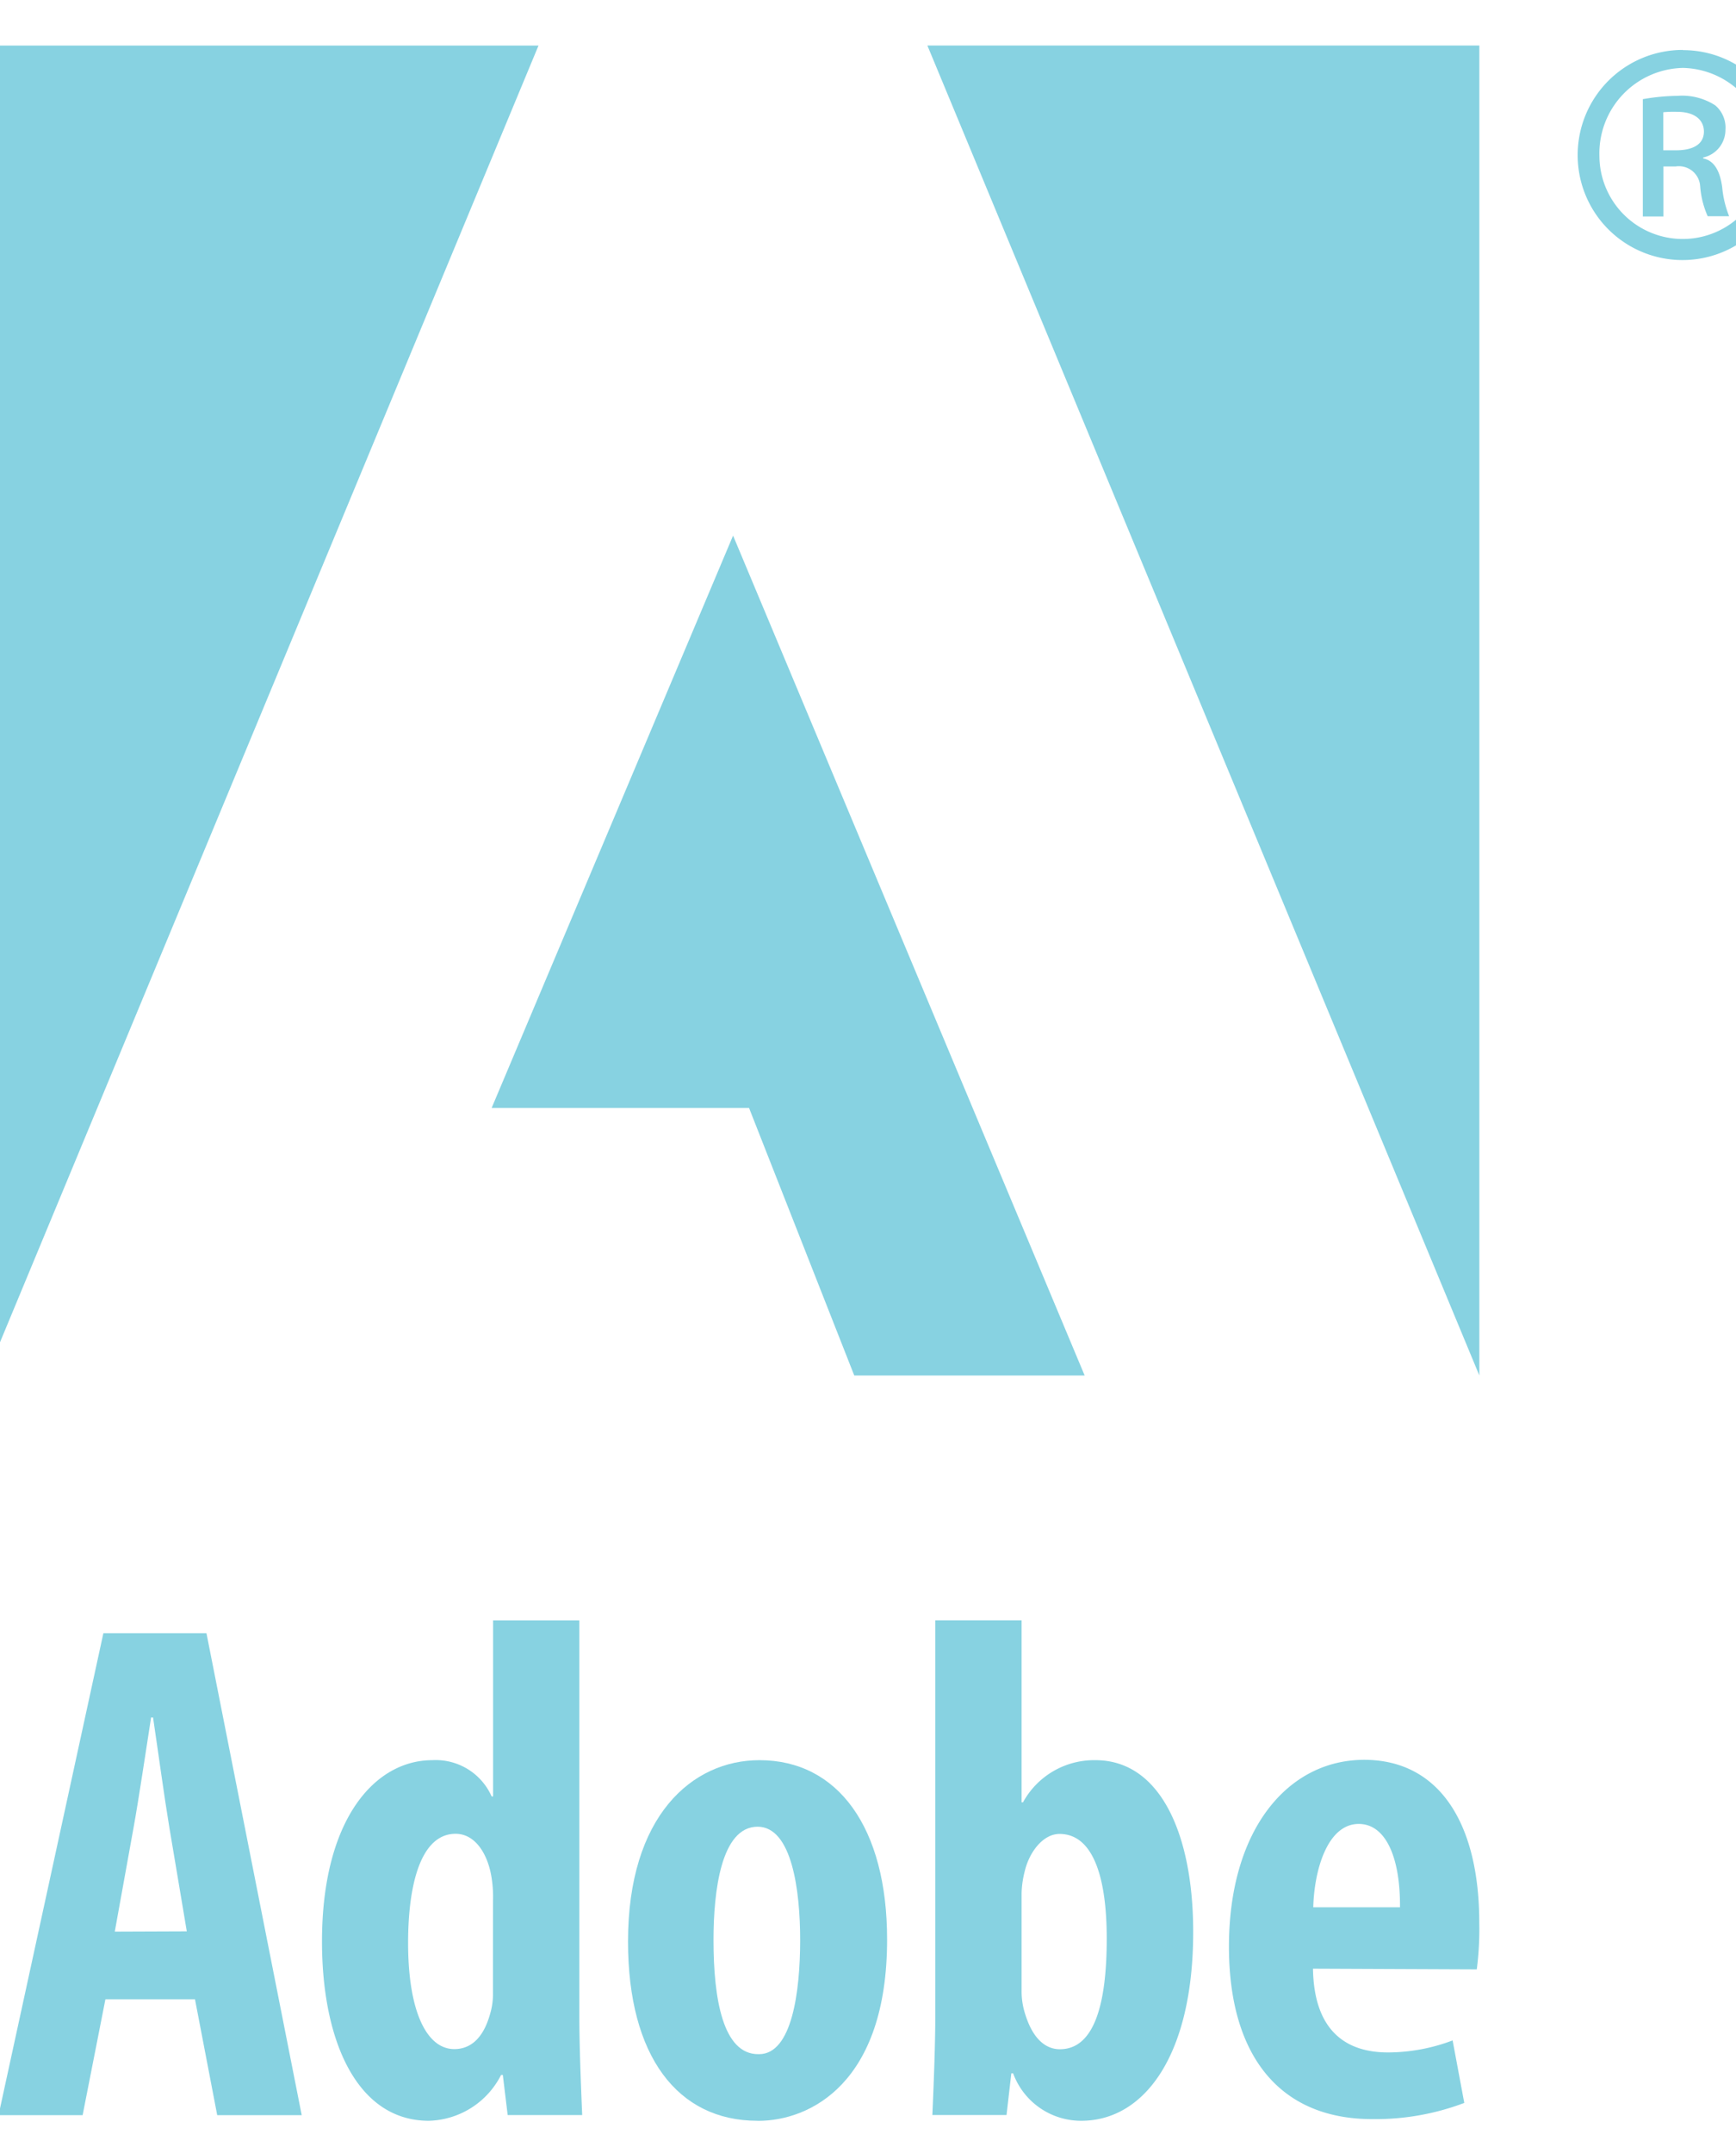
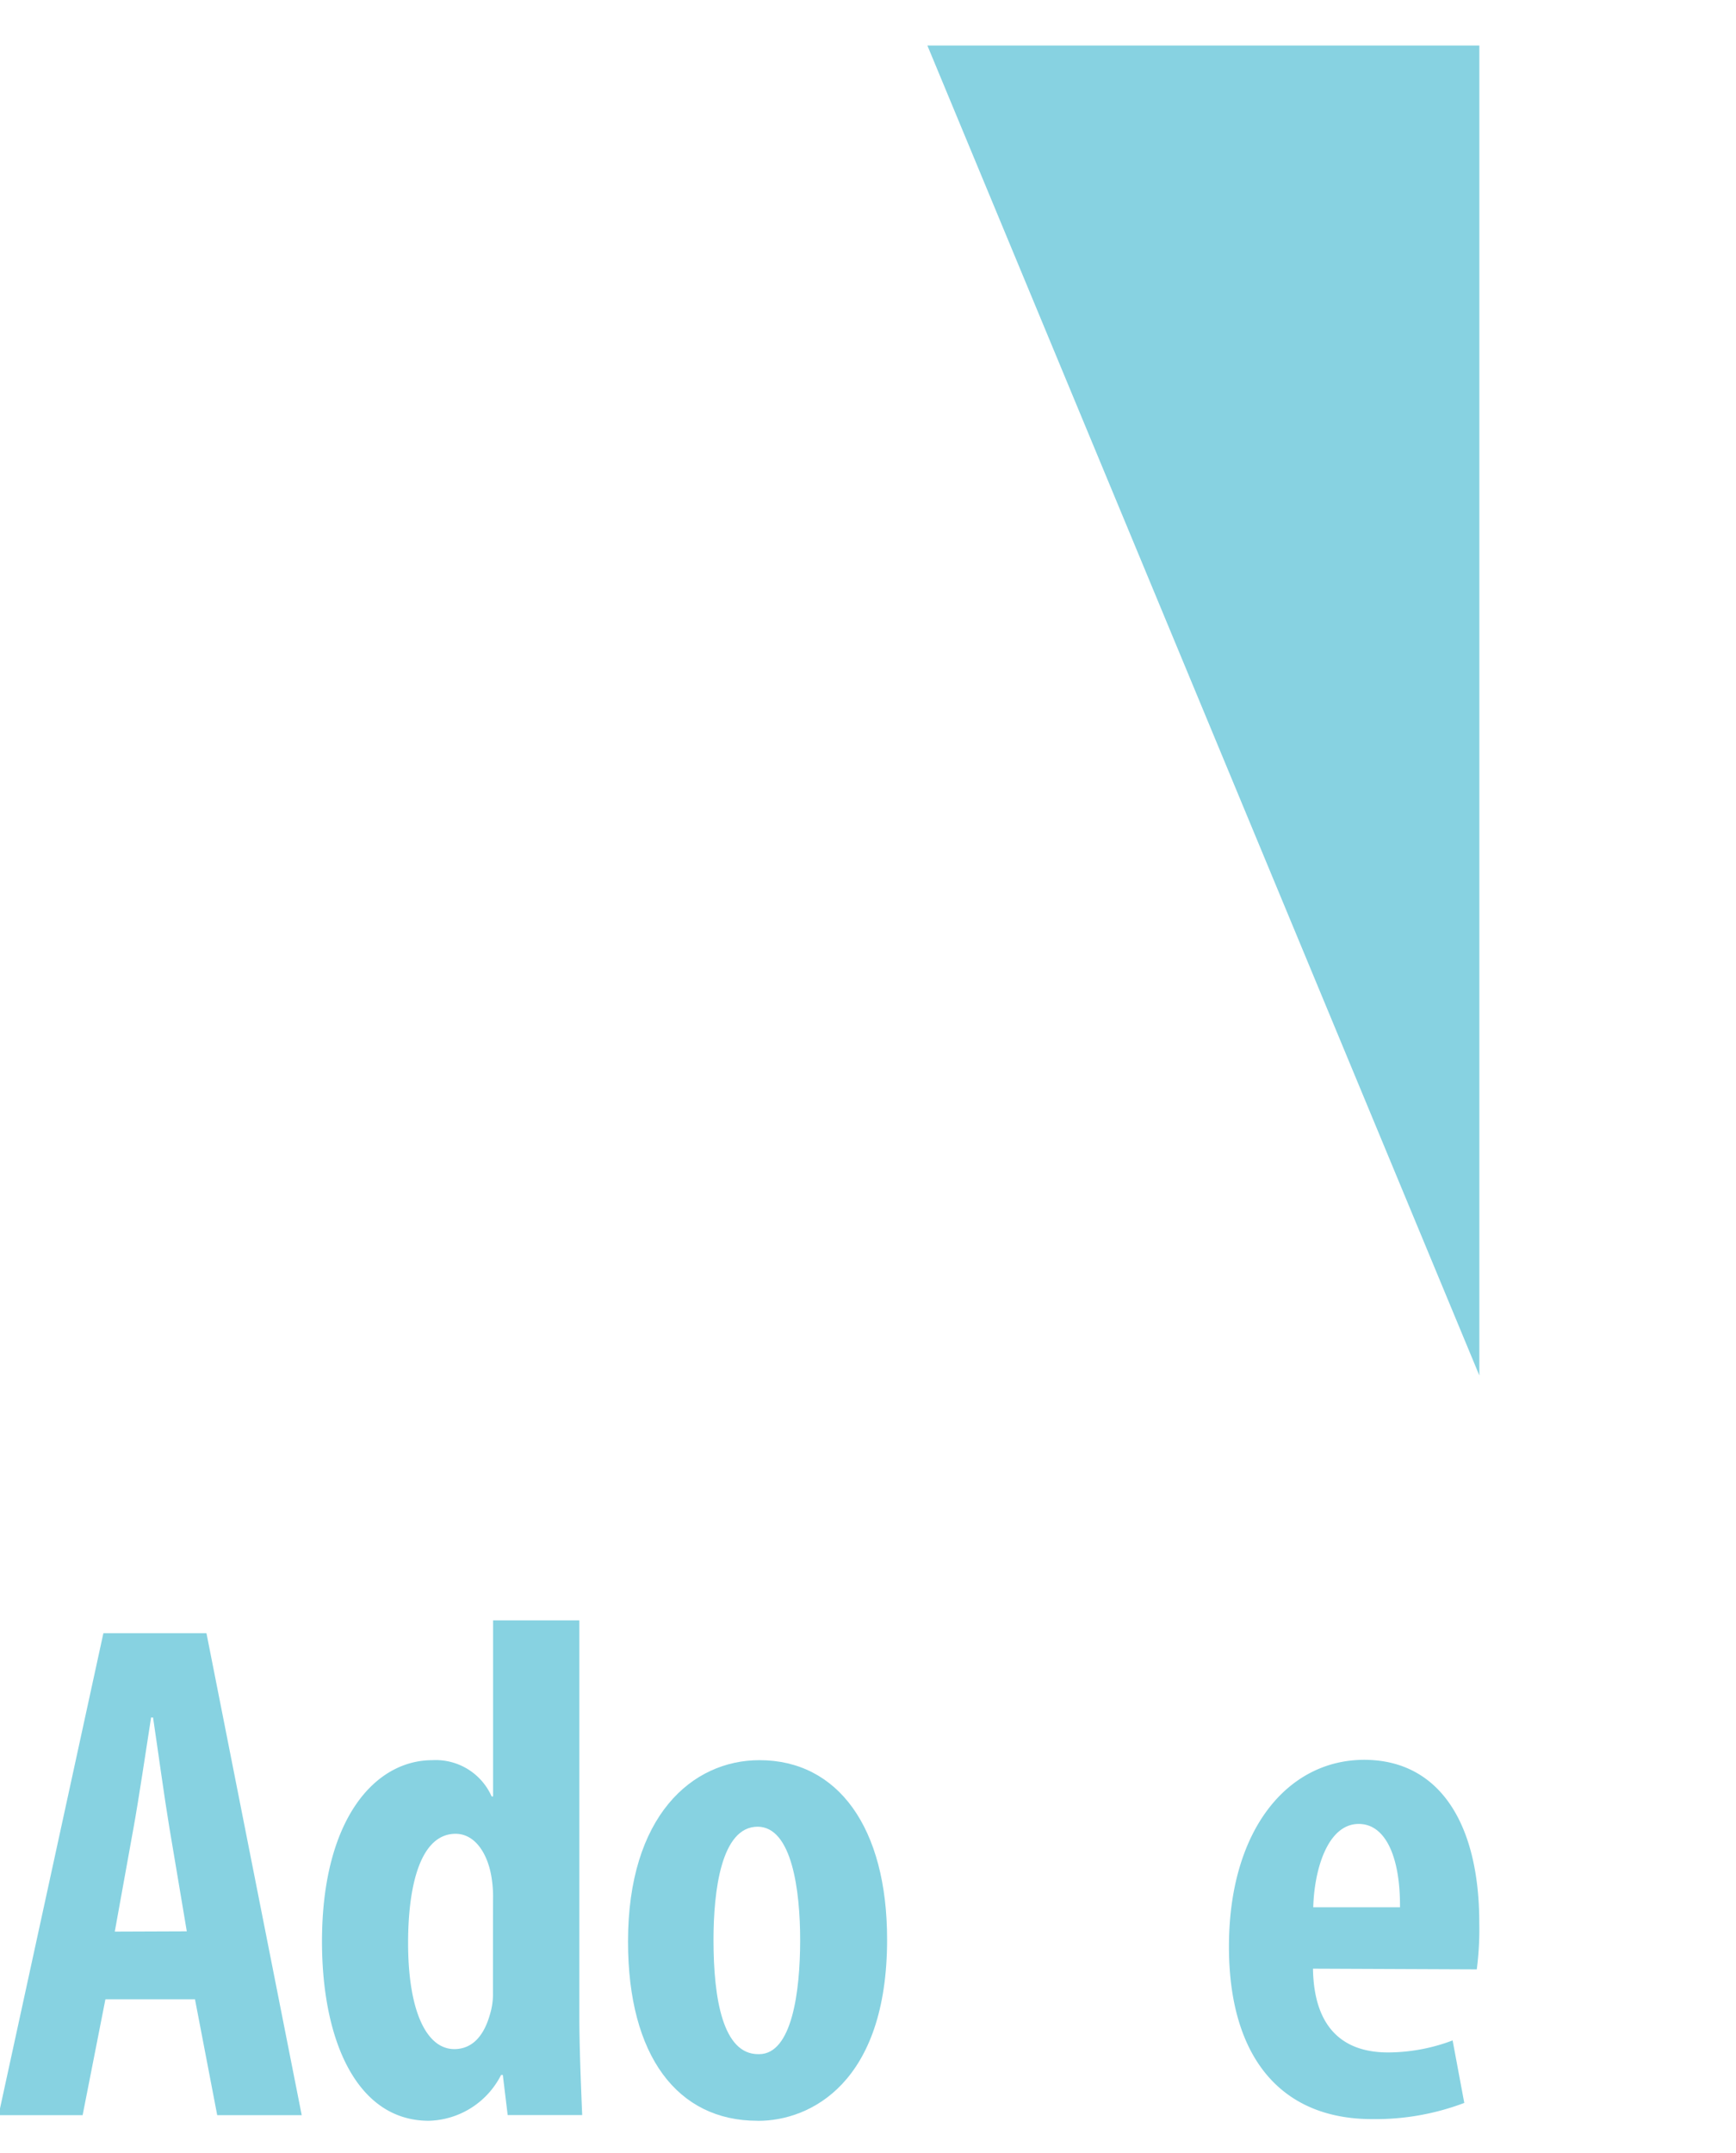
<svg xmlns="http://www.w3.org/2000/svg" width="25" height="31" viewBox="0 0 25 31">
  <defs>
    <clipPath id="clip-path">
      <rect id="Retângulo_16861" data-name="Retângulo 16861" width="25" height="31" transform="translate(0.199 -0.49)" fill="#87d2e1" />
    </clipPath>
  </defs>
  <g id="abode" transform="translate(-0.199 0.49)" clip-path="url(#clip-path)">
-     <path id="Caminho_9374" data-name="Caminho 9374" d="M41.887,1.686h.18c.222,0,.4-.074.4-.27,0-.147-.107-.284-.39-.284a1.574,1.574,0,0,0-.195.006v.548Zm0,.953h-.3V.95a3.035,3.035,0,0,1,.5-.048.878.878,0,0,1,.543.137.419.419,0,0,1,.147.351.408.408,0,0,1-.321.4v.013c.147.028.24.162.274.413a1.48,1.48,0,0,0,.1.419h-.309a1.314,1.314,0,0,1-.108-.431.307.307,0,0,0-.355-.285h-.174v.716ZM42.162.5a1.23,1.23,0,0,0-1.2,1.263,1.2,1.2,0,1,0,2.4,0A1.225,1.225,0,0,0,42.169.5Zm.006-.256a1.5,1.5,0,0,1,1.5,1.513,1.509,1.509,0,1,1-3.019,0A1.513,1.513,0,0,1,42.162.241Z" transform="translate(-17.73 -0.012)" fill="#87d2e1" />
    <path id="Caminho_9375" data-name="Caminho 9375" d="M3.026,44.968l-.252-1.5c-.072-.433-.164-1.11-.234-1.579H2.512c-.074.473-.177,1.169-.252,1.583l-.271,1.5Zm-1.172.979-.328,1.668H.315l1.51-6.94H3.309l1.372,6.94H3.464l-.32-1.668Z" transform="translate(-0.137 -17.65)" fill="#87d2e1" />
    <path id="Caminho_9376" data-name="Caminho 9376" d="M11.04,44.373a1.692,1.692,0,0,0-.018-.3c-.048-.343-.229-.651-.521-.651-.5,0-.684.725-.684,1.572,0,.974.262,1.528.666,1.528.185,0,.4-.1.513-.5a1,1,0,0,0,.043-.318Zm1.243-4.024v5.685c0,.451.023,1,.041,1.438H11.251l-.07-.578h-.025a1.2,1.2,0,0,1-1.041.66c-1.028,0-1.538-1.141-1.538-2.582,0-1.756.76-2.61,1.588-2.61a.88.88,0,0,1,.855.522h.021V40.349Z" transform="translate(-3.741 -17.508)" fill="#87d2e1" />
    <path id="Caminho_9377" data-name="Caminho 9377" d="M18.281,48.152c.474,0,.592-.9.592-1.644,0-.708-.117-1.631-.613-1.631-.524,0-.635.923-.635,1.631,0,.855.138,1.644.644,1.644Zm-.024.959c-1.145,0-1.863-.925-1.863-2.581,0-1.807.922-2.611,1.893-2.611,1.13,0,1.838.97,1.838,2.582,0,2.07-1.11,2.611-1.857,2.611Z" transform="translate(-7.151 -19.065)" fill="#87d2e1" />
-     <path id="Caminho_9378" data-name="Caminho 9378" d="M25.454,45.677A1.057,1.057,0,0,0,25.5,46c.125.421.336.524.505.524.481,0,.675-.613.675-1.593,0-.892-.2-1.507-.68-1.507-.236,0-.434.258-.5.534a1.4,1.4,0,0,0-.046.316Zm-1.243-5.328h1.243v2.62h.02a1.167,1.167,0,0,1,1.044-.607c.937,0,1.407,1.072,1.407,2.473,0,1.771-.7,2.719-1.611,2.719a1.041,1.041,0,0,1-.982-.683h-.026l-.069.6H24.169c.018-.417.042-.988.042-1.438Z" transform="translate(-10.543 -17.508)" fill="#87d2e1" />
    <path id="Caminho_9379" data-name="Caminho 9379" d="M34.208,46.03c.006-.706-.2-1.2-.594-1.2-.45,0-.641.662-.655,1.2Zm-1.253.884c.015.91.49,1.206,1.08,1.206a2.641,2.641,0,0,0,.931-.173l.168.9a3.612,3.612,0,0,1-1.327.233c-1.334,0-2.062-.917-2.062-2.483,0-1.681.845-2.69,1.948-2.69,1.066,0,1.657.892,1.657,2.349a4.492,4.492,0,0,1-.036.668Z" transform="translate(-13.848 -19.058)" fill="#87d2e1" />
    <path id="Caminho_9380" data-name="Caminho 9380" d="M24.041.128h7.949v19.15Z" transform="translate(-10.487 0.037)" fill="#87d2e1" />
-     <path id="Caminho_9381" data-name="Caminho 9381" d="M7.954.128H0v19.15Z" transform="translate(0 0.038)" fill="#87d2e1" />
-     <path id="Caminho_9382" data-name="Caminho 9382" d="M12.91,20.885l3.477-8.241L21.45,24.737H18.132l-1.515-3.852Z" transform="translate(-5.631 -5.422)" fill="#87d2e1" />
  </g>
</svg>